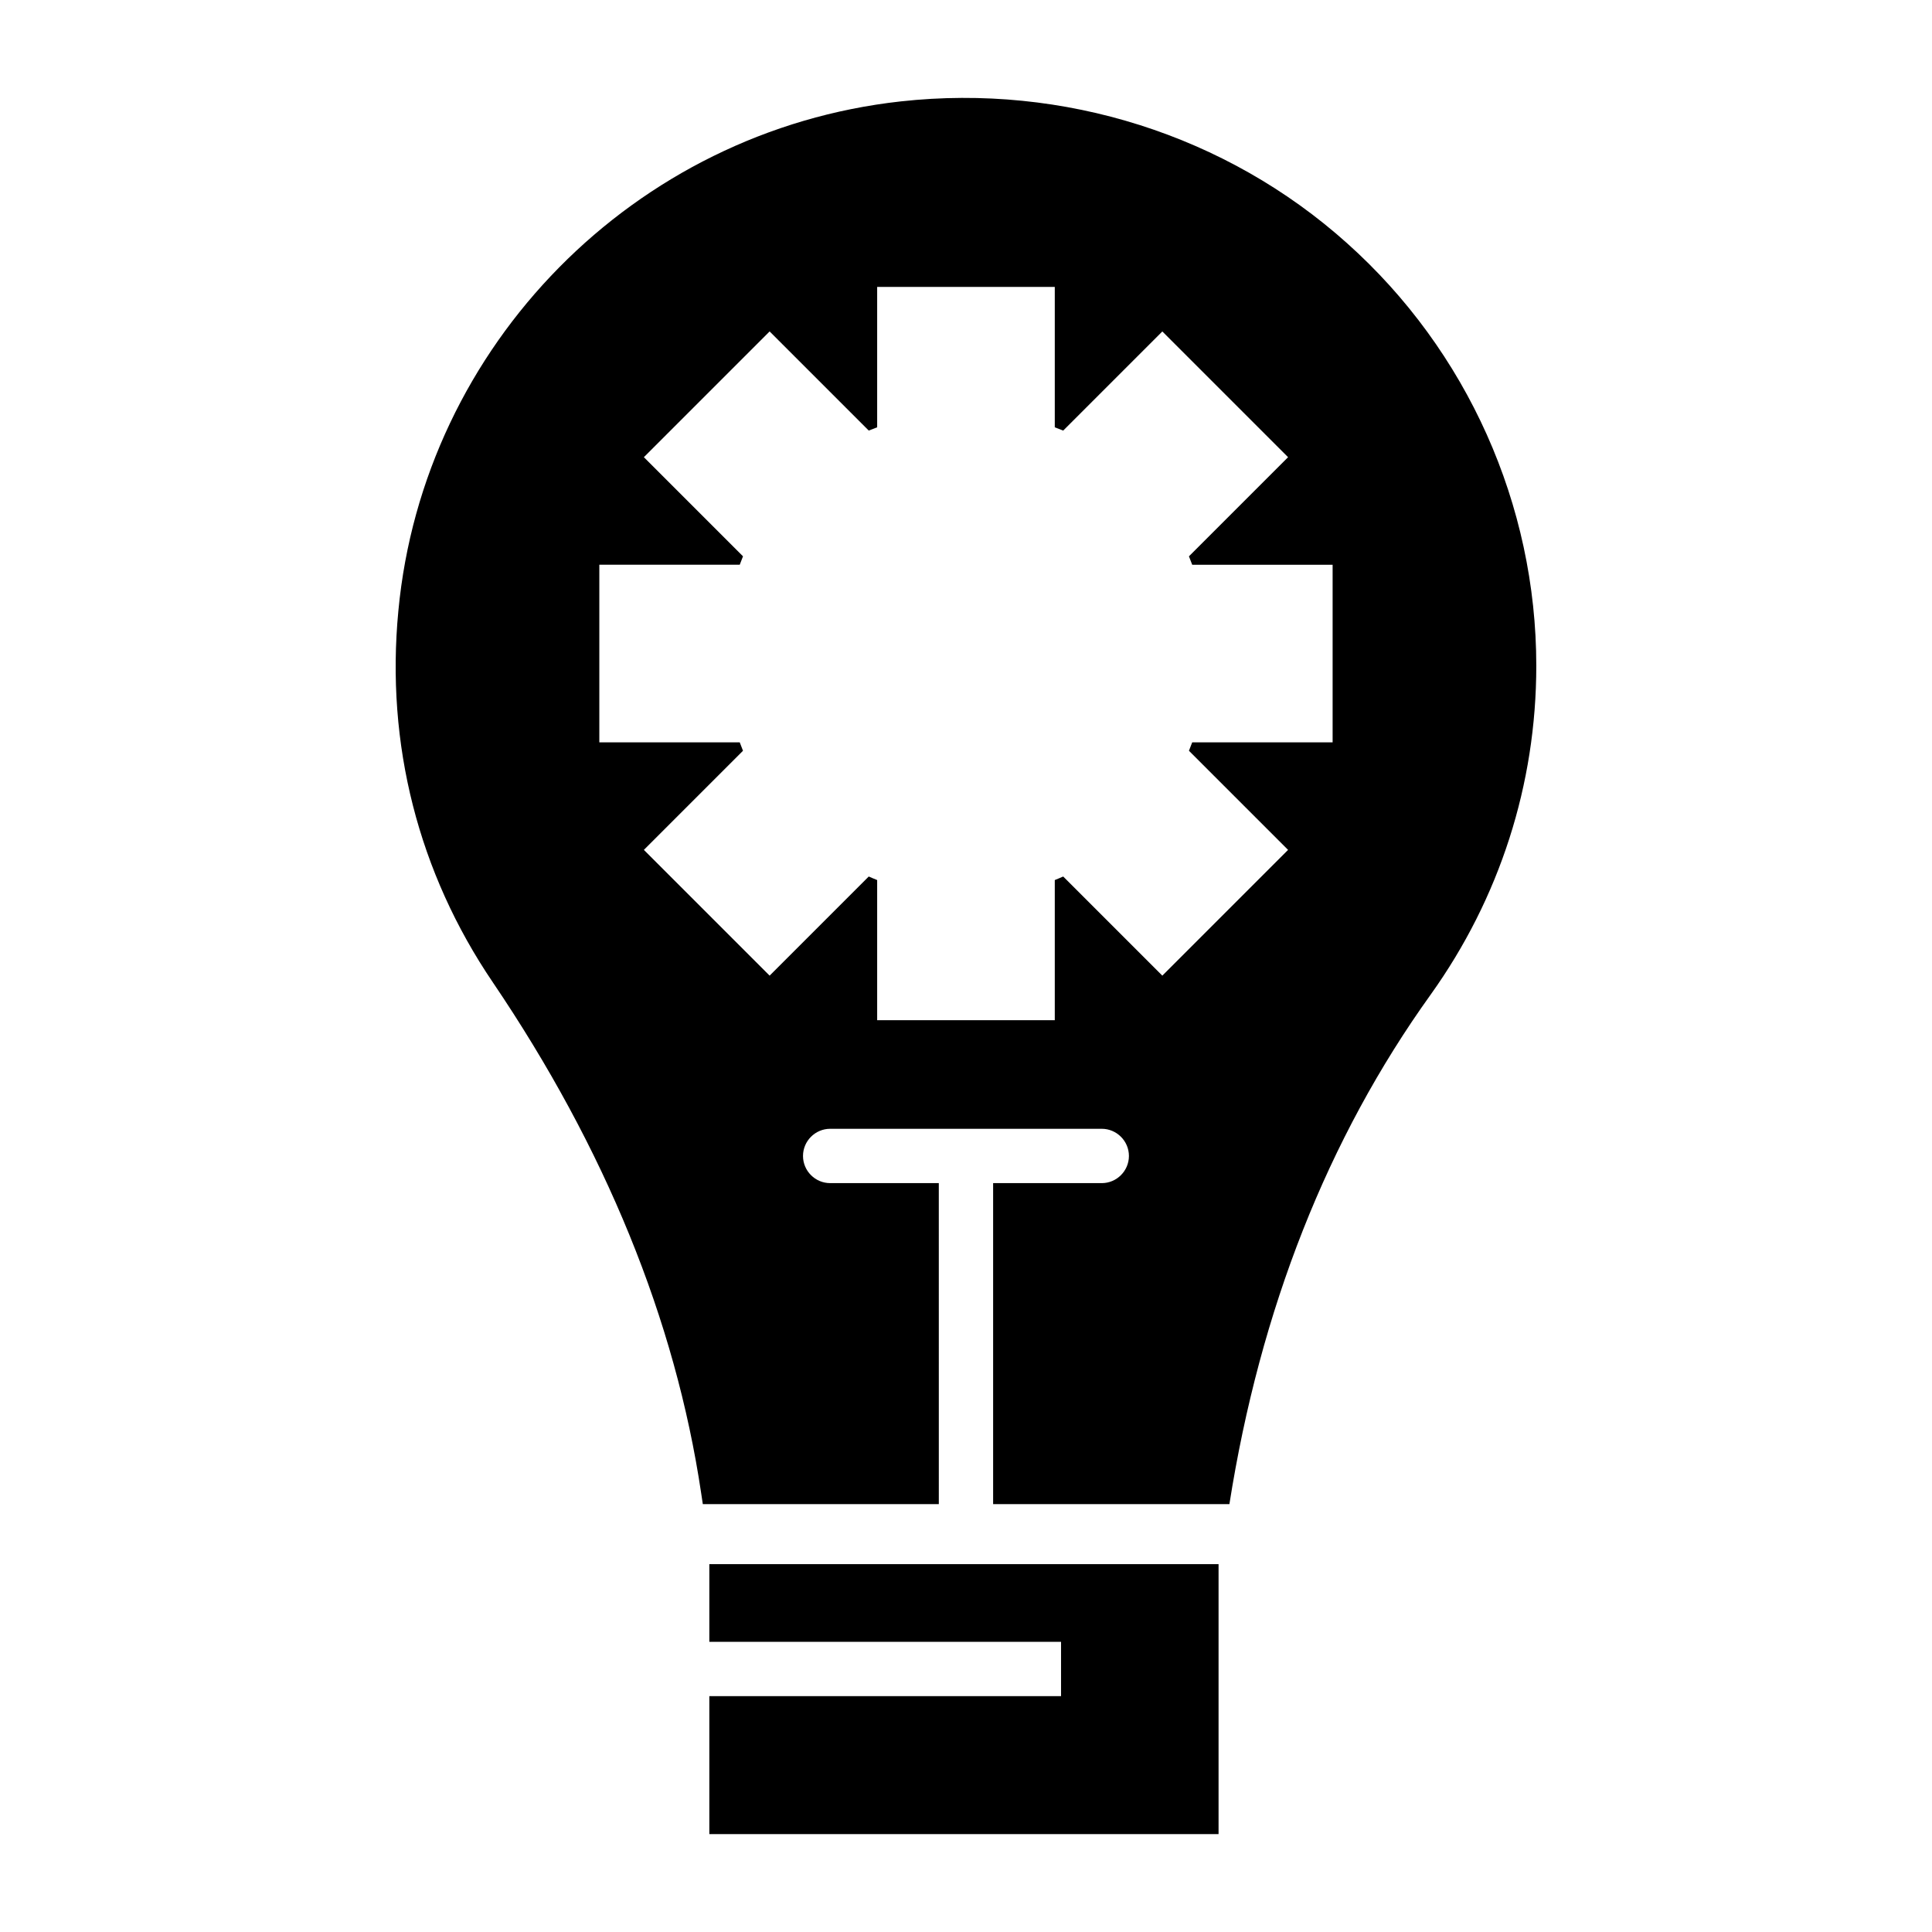
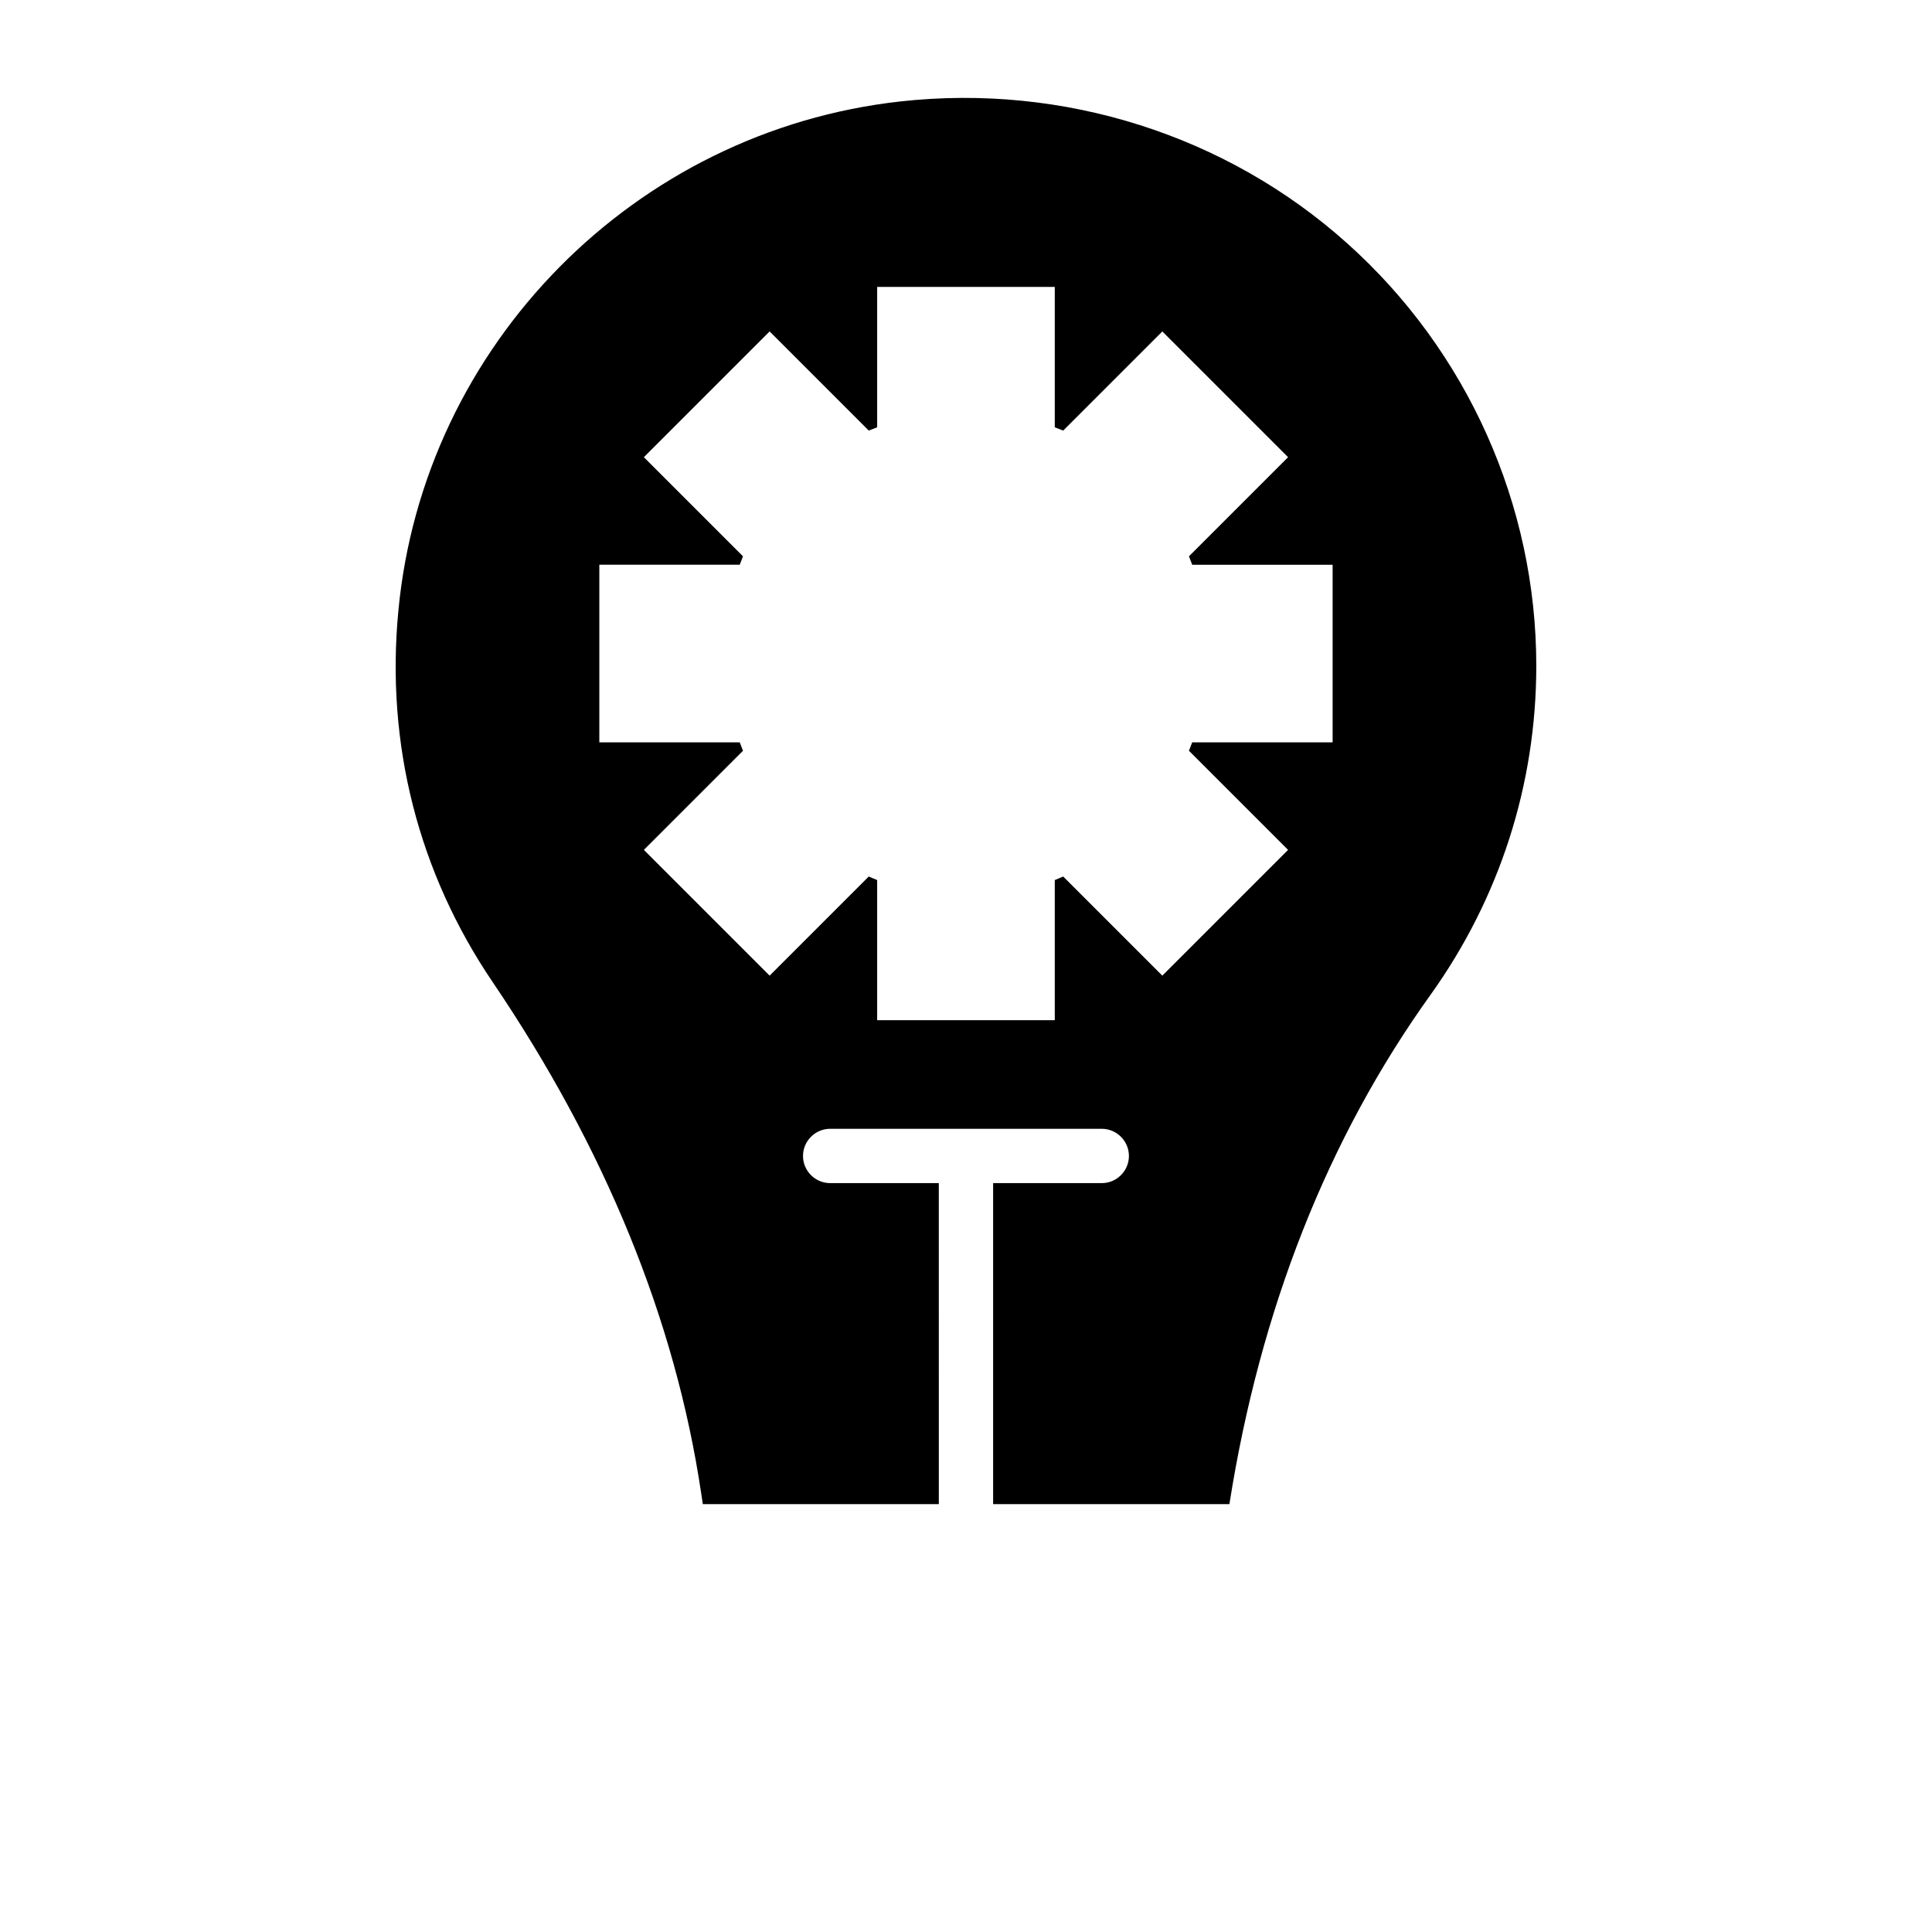
<svg xmlns="http://www.w3.org/2000/svg" fill="#000000" width="800px" height="800px" version="1.1" viewBox="144 144 512 512">
  <g>
-     <path d="m331.98 579.1h93.207v14.395h-93.207v36.562h134.95v-71.539h-134.95z" />
    <path d="m500.97 208.44c-31.957-28.645-75.141-42.32-118.25-37.57-70.535 7.773-126.53 64.559-133.15 135.02-3.383 35.34 5.324 69.383 25.047 98.457 29.727 43.902 48.367 89.461 55.203 135.38l0.434 2.879h62.543l-0.004-85.066h-28.789c-3.957 0-7.199-3.238-7.199-7.199 0-3.957 3.238-7.199 7.199-7.199h71.973c3.957 0 7.199 3.238 7.199 7.199 0 3.957-3.238 7.199-7.199 7.199h-28.789v85.07h62.617c8.133-51.605 26.055-97.02 53.332-135.02 18.281-25.551 27.996-55.707 27.996-87.16 0-42.605-18.281-83.488-50.164-111.99zm-3.812 132.29h-37.211c-0.289 0.793-0.574 1.512-0.863 2.231l26.27 26.27-33.324 33.324-26.27-26.27c-0.719 0.289-1.441 0.648-2.231 0.938v37.137h-47.07v-37.137c-0.793-0.289-1.512-0.648-2.231-0.938l-26.27 26.27-33.324-33.324 26.27-26.27c-0.289-0.719-0.574-1.441-0.863-2.231h-37.211v-47.07h37.211c0.289-0.719 0.574-1.512 0.863-2.231l-26.27-26.27 33.324-33.324 26.27 26.27c0.719-0.289 1.441-0.574 2.231-0.863v-37.207h47.07v37.211c0.793 0.289 1.512 0.574 2.231 0.863l26.27-26.27 33.324 33.324-26.27 26.27c0.289 0.719 0.574 1.512 0.863 2.231h37.211z" />
  </g>
</svg>